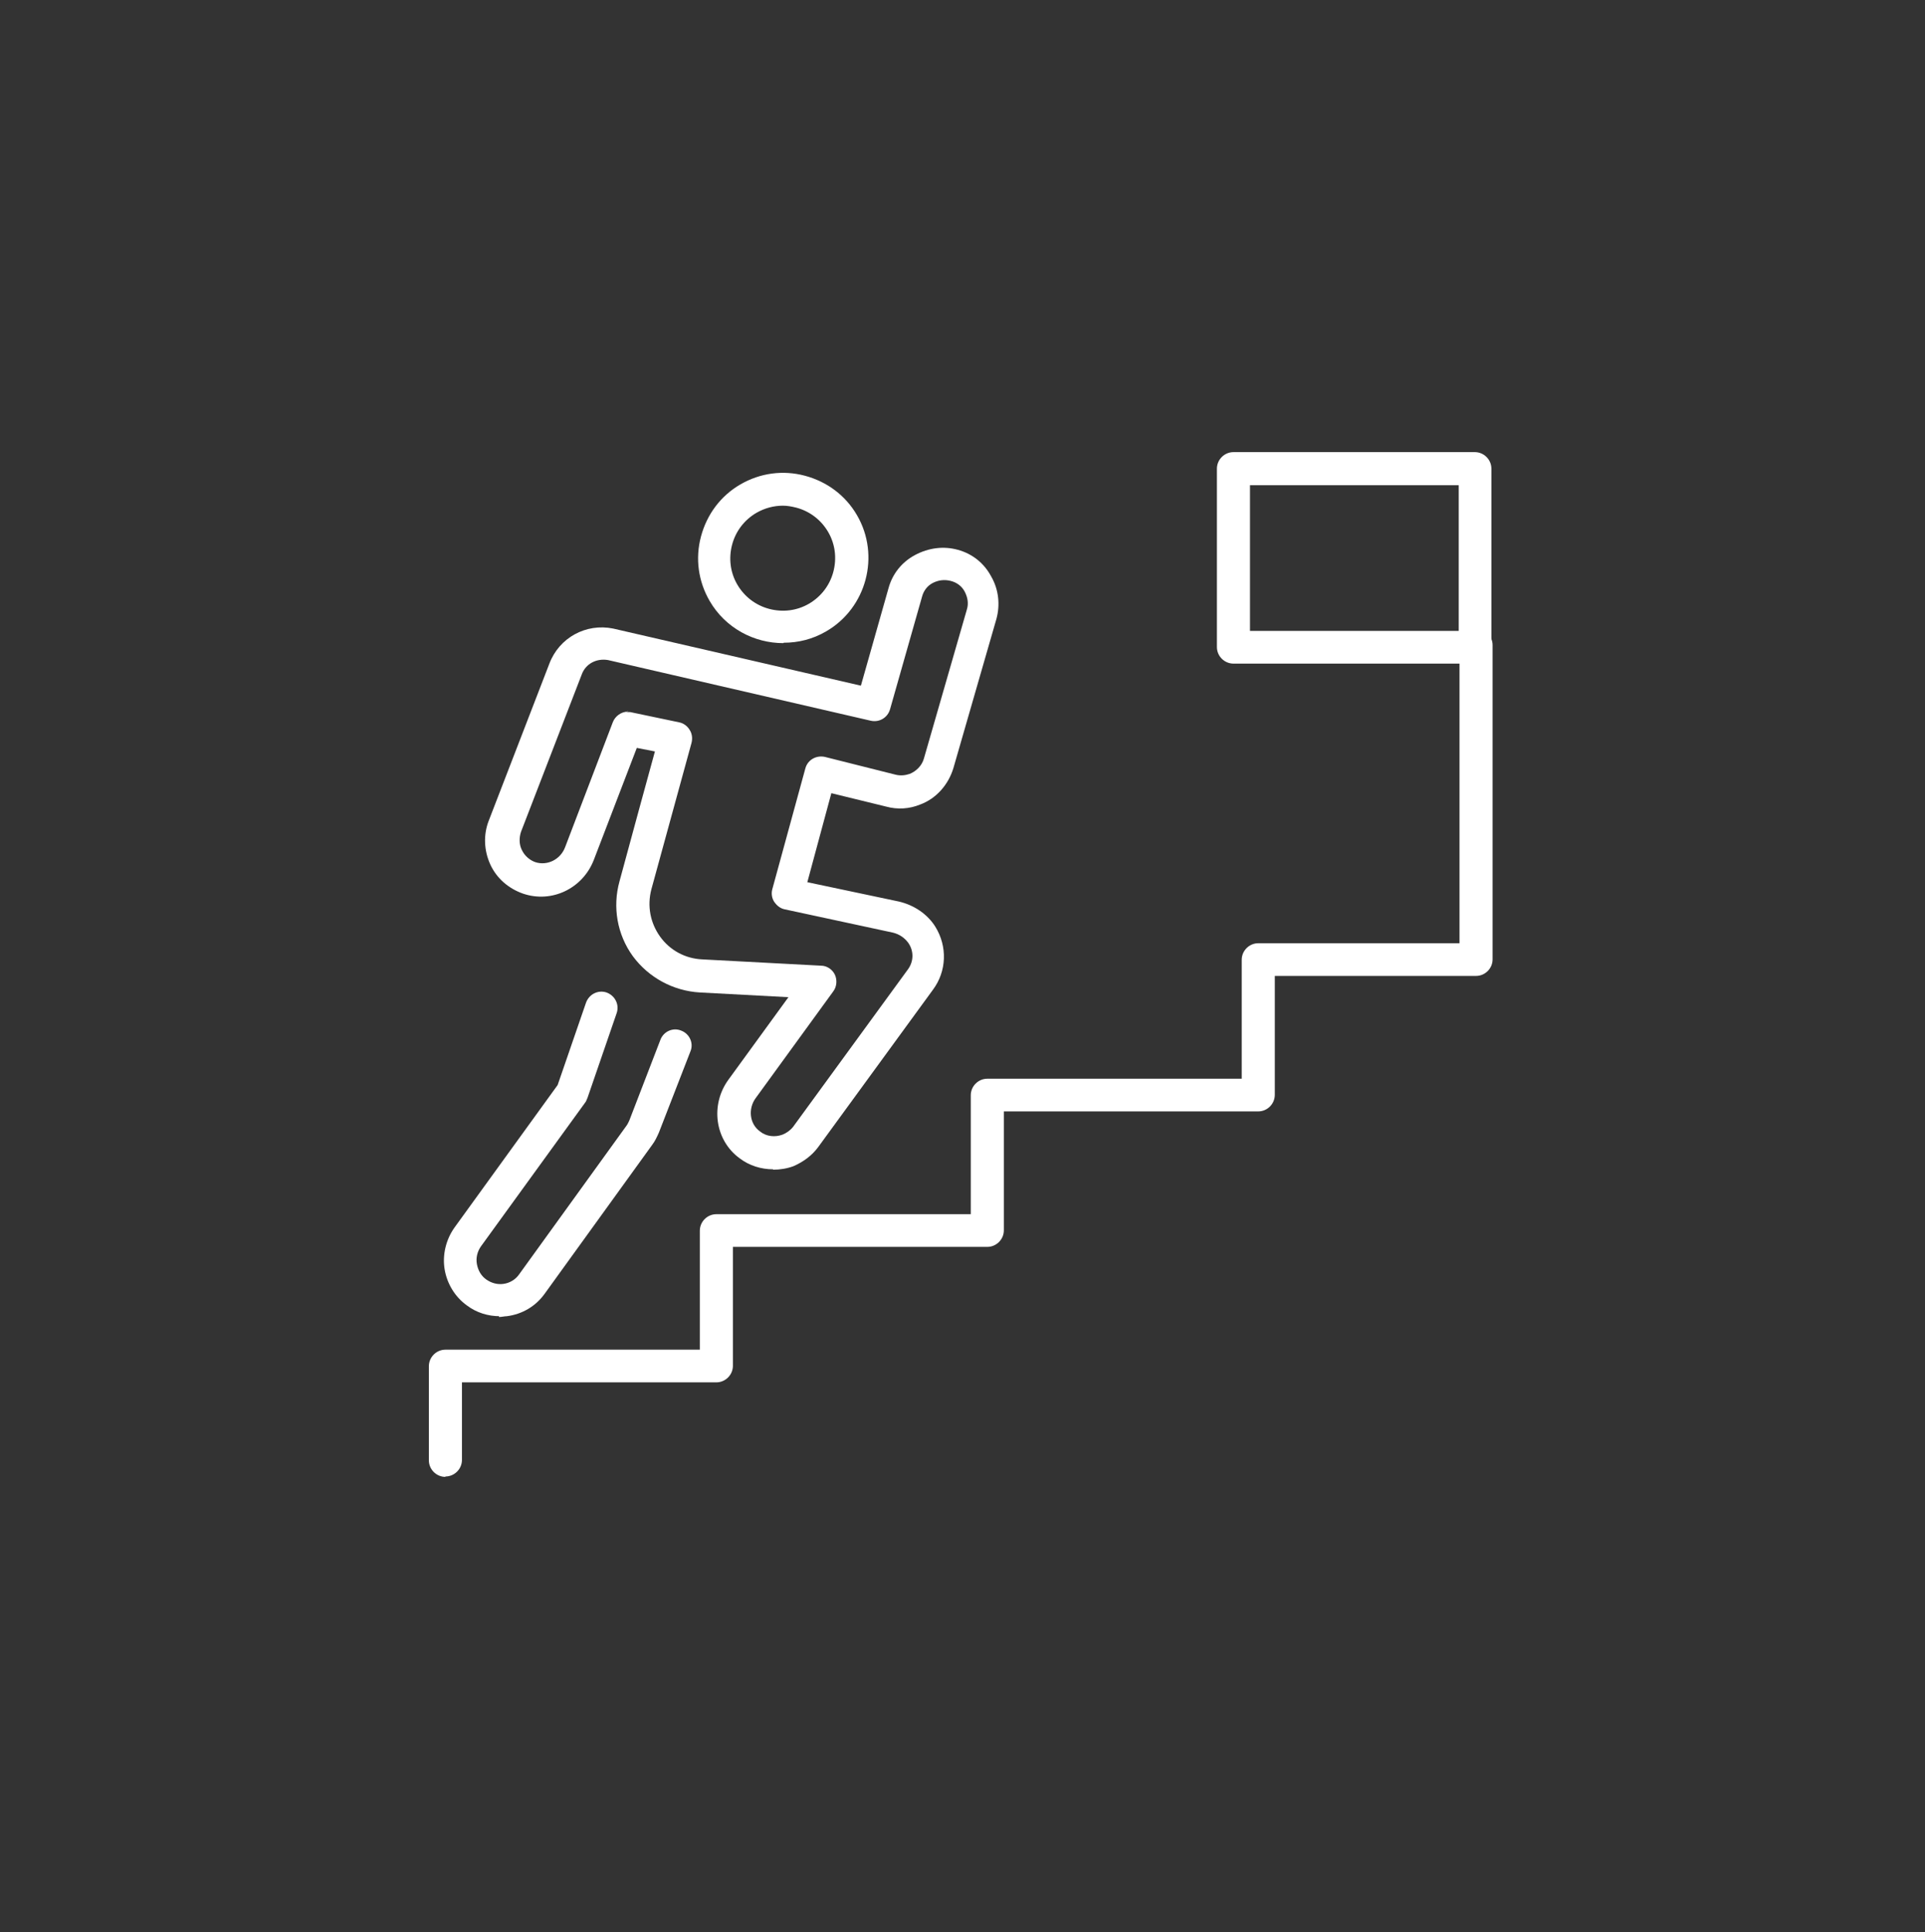
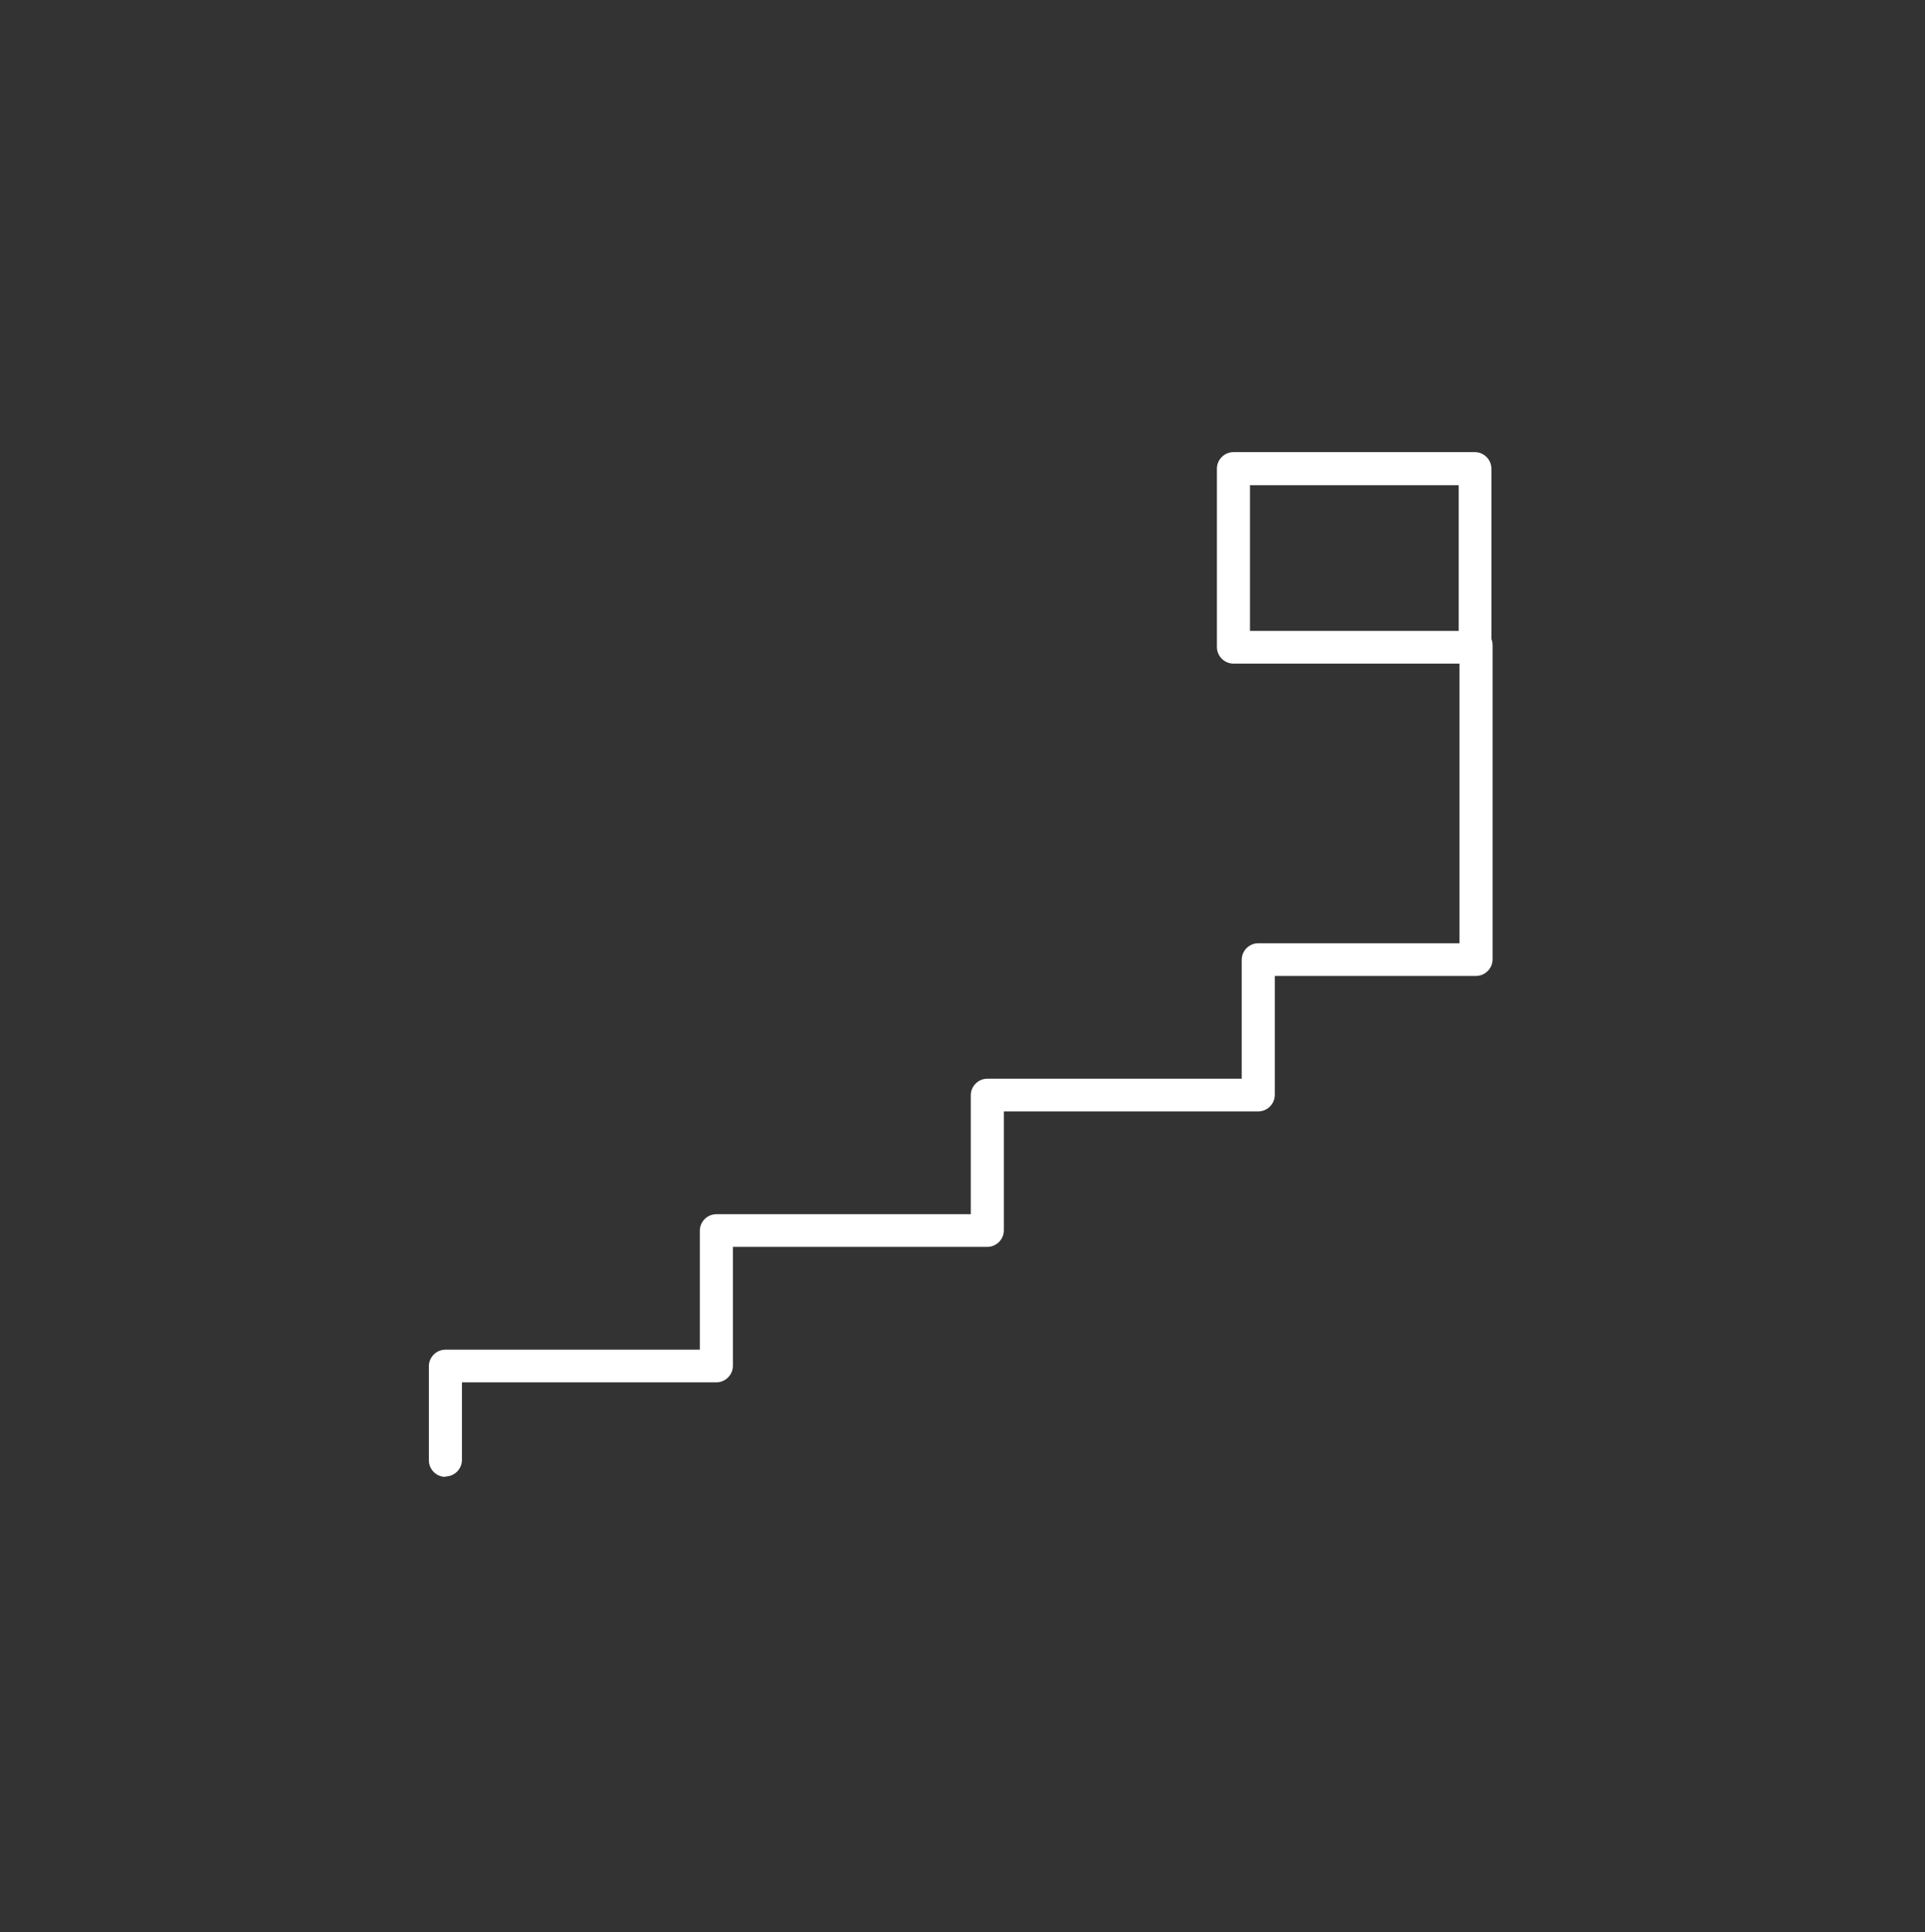
<svg xmlns="http://www.w3.org/2000/svg" id="Ebene_2" version="1.1" viewBox="0 0 488.8 490.6">
  <rect x="0" y="0" width="488.8" height="490.6" fill="#333333" stroke="none" />
  <circle cx="243.8" cy="245" r="245" fill="none" />
  <g>
    <g>
-       <path d="M198.9,163.3c-7.4,0-14.7-3.8-18.7-10.7-2.9-5-3.7-10.8-2.2-16.4s5-10.3,10-13.2c5-2.9,10.8-3.7,16.4-2.2s10.3,5,13.2,10c6,10.3,2.4,23.6-7.8,29.5-3.4,2-7.1,2.9-10.8,2.9h0ZM198.8,128.4c-2.3,0-4.6.6-6.7,1.8-3.1,1.8-5.3,4.7-6.2,8.1-.9,3.4-.5,7,1.3,10.1s4.7,5.3,8.1,6.2c3.4.9,7,.5,10.1-1.3s5.3-4.7,6.2-8.1c.9-3.4.5-7-1.3-10.1h0c-1.8-3.1-4.7-5.3-8.1-6.2-1.2-.3-2.3-.5-3.4-.5Z" fill="#fff" />
-       <path d="M196.3,296.9c-3,0-6-.9-8.5-2.8-6.3-4.6-7.5-13.6-2.8-20l15.2-20.9-22.5-1.2c-6.8-.4-13-3.8-17-9.2-4-5.5-5.2-12.5-3.4-19,3.3-12.1,7.1-26.2,9-33l-4.6-.9-10.9,28.4c-2.8,7.3-10.7,11.1-18,8.6-3.7-1.3-6.7-3.9-8.3-7.4s-1.8-7.5-.4-11.1l15.4-39.9c2.5-6.6,9.3-10.3,16.2-8.9h0l62.9,14.5,7-24.7c1-3.7,3.4-6.7,6.8-8.5s7.2-2.3,10.8-1.3c3.7,1,6.7,3.4,8.5,6.8,1.9,3.3,2.3,7.2,1.3,10.8l-10.9,37.8c-1.3,4.3-4.4,7.8-8.5,9.3-2.7,1.1-5.7,1.3-8.6.5l-13.9-3.4-6.1,22.6,23.2,4.9c3.9.9,7.3,3.2,9.3,6.4,3.1,5,2.9,11.3-.6,16l-29.1,39.9c-1.6,2.2-3.8,3.8-6.3,4.9-1.6.6-3.4.9-5.2.9h0ZM159.1,180.8c.3,0,.5,0,.9,0l12.4,2.6c1.1.2,2.1.9,2.7,1.9.6.9.8,2.1.5,3.3,0,0-5.6,20.4-10.2,37.2h0c-1.1,4.2-.3,8.5,2.2,12s6.4,5.6,10.7,5.8l30.2,1.6c1.5,0,2.9,1,3.5,2.3s.5,3-.4,4.2l-19.7,27.1c-2,2.7-1.6,6.6,1.1,8.5,1.6,1.3,3.8,1.5,5.7.8,1-.4,2-1.1,2.7-2l29.1-39.9c1.5-2,1.6-4.6.2-6.7-.9-1.3-2.3-2.3-4-2.7l-27.4-5.9c-1.1-.2-2-.9-2.7-1.9-.6-.9-.8-2.1-.5-3.2l8.4-30.7c.6-2.2,2.8-3.4,5-2.9l17.9,4.5c1.2.3,2.4.2,3.6-.2,1.7-.7,3.1-2.1,3.6-3.9l10.9-37.8c.5-1.6.2-3.1-.5-4.5s-2-2.4-3.6-2.8-3.1-.2-4.5.5-2.4,2-2.8,3.6l-8.1,28.5c-.6,2.1-2.7,3.4-4.9,2.9l-66.7-15.4c-2.9-.5-5.7.9-6.7,3.7l-15.4,39.9c-.5,1.5-.5,3.2.2,4.6.7,1.5,2,2.6,3.4,3.1,3,1,6.4-.6,7.6-3.8l12.1-31.7c.6-1.6,2.2-2.7,3.8-2.7h0v-.2ZM161.3,224.8h0Z" fill="#fff" />
-       <path d="M126.9,334.2c-3,0-5.9-.9-8.3-2.7-3.1-2.2-5.1-5.6-5.7-9.2s.3-7.5,2.5-10.6l26.2-36.2,7.2-20.9c.8-2.2,3.1-3.3,5.2-2.6,2.2.8,3.3,3.1,2.6,5.2l-7.4,21.5c-.2.4-.3.8-.5,1.1l-26.6,36.7c-.9,1.3-1.3,2.9-1,4.5s1.1,3,2.4,3.9c1.3.9,2.8,1.3,4.3,1.1,1.6-.2,3.1-1.1,4-2.4l27.3-37.8c.3-.4.5-.9.7-1.3l7.9-20.5c.8-2.1,3.2-3.2,5.3-2.3,2.1.8,3.2,3.2,2.3,5.3l-8,20.6c-.5,1.1-1,2.2-1.7,3.1l-27.3,37.8c-2.3,3.2-5.7,5.2-9.6,5.7-.6,0-1.3.2-2,.2h0v-.2Z" fill="#fff" />
-     </g>
+       </g>
    <path d="M374.5,168.5h-61.3c-2.3,0-4.2-1.9-4.2-4.2v-45.3c0-2.3,1.9-4.2,4.2-4.2h61.3c2.3,0,4.2,1.9,4.2,4.2v45.3c0,2.3-1.9,4.2-4.2,4.2ZM317.4,160.2h53v-37h-53v37Z" fill="#fff" />
    <path d="M113.1,375c-2.3,0-4.2-1.9-4.2-4.2v-23.9c0-2.3,1.9-4.2,4.2-4.2h64.6v-30.2c0-2.3,1.9-4.2,4.2-4.2h64.6v-30.2c0-2.3,1.9-4.2,4.2-4.2h64.6v-30.2c0-2.3,1.9-4.2,4.2-4.2h51.1v-75.7c0-2.3,1.9-4.2,4.2-4.2s4.2,1.9,4.2,4.2v79.8c0,2.3-1.9,4.2-4.2,4.2h-51.1v30.2c0,2.3-1.9,4.2-4.2,4.2h-64.6v30.2c0,2.3-1.9,4.2-4.2,4.2h-64.6v30.2c0,2.3-1.9,4.2-4.2,4.2h-64.6v19.7c0,2.3-1.9,4.2-4.2,4.2h0Z" fill="#fff" />
  </g>
</svg>